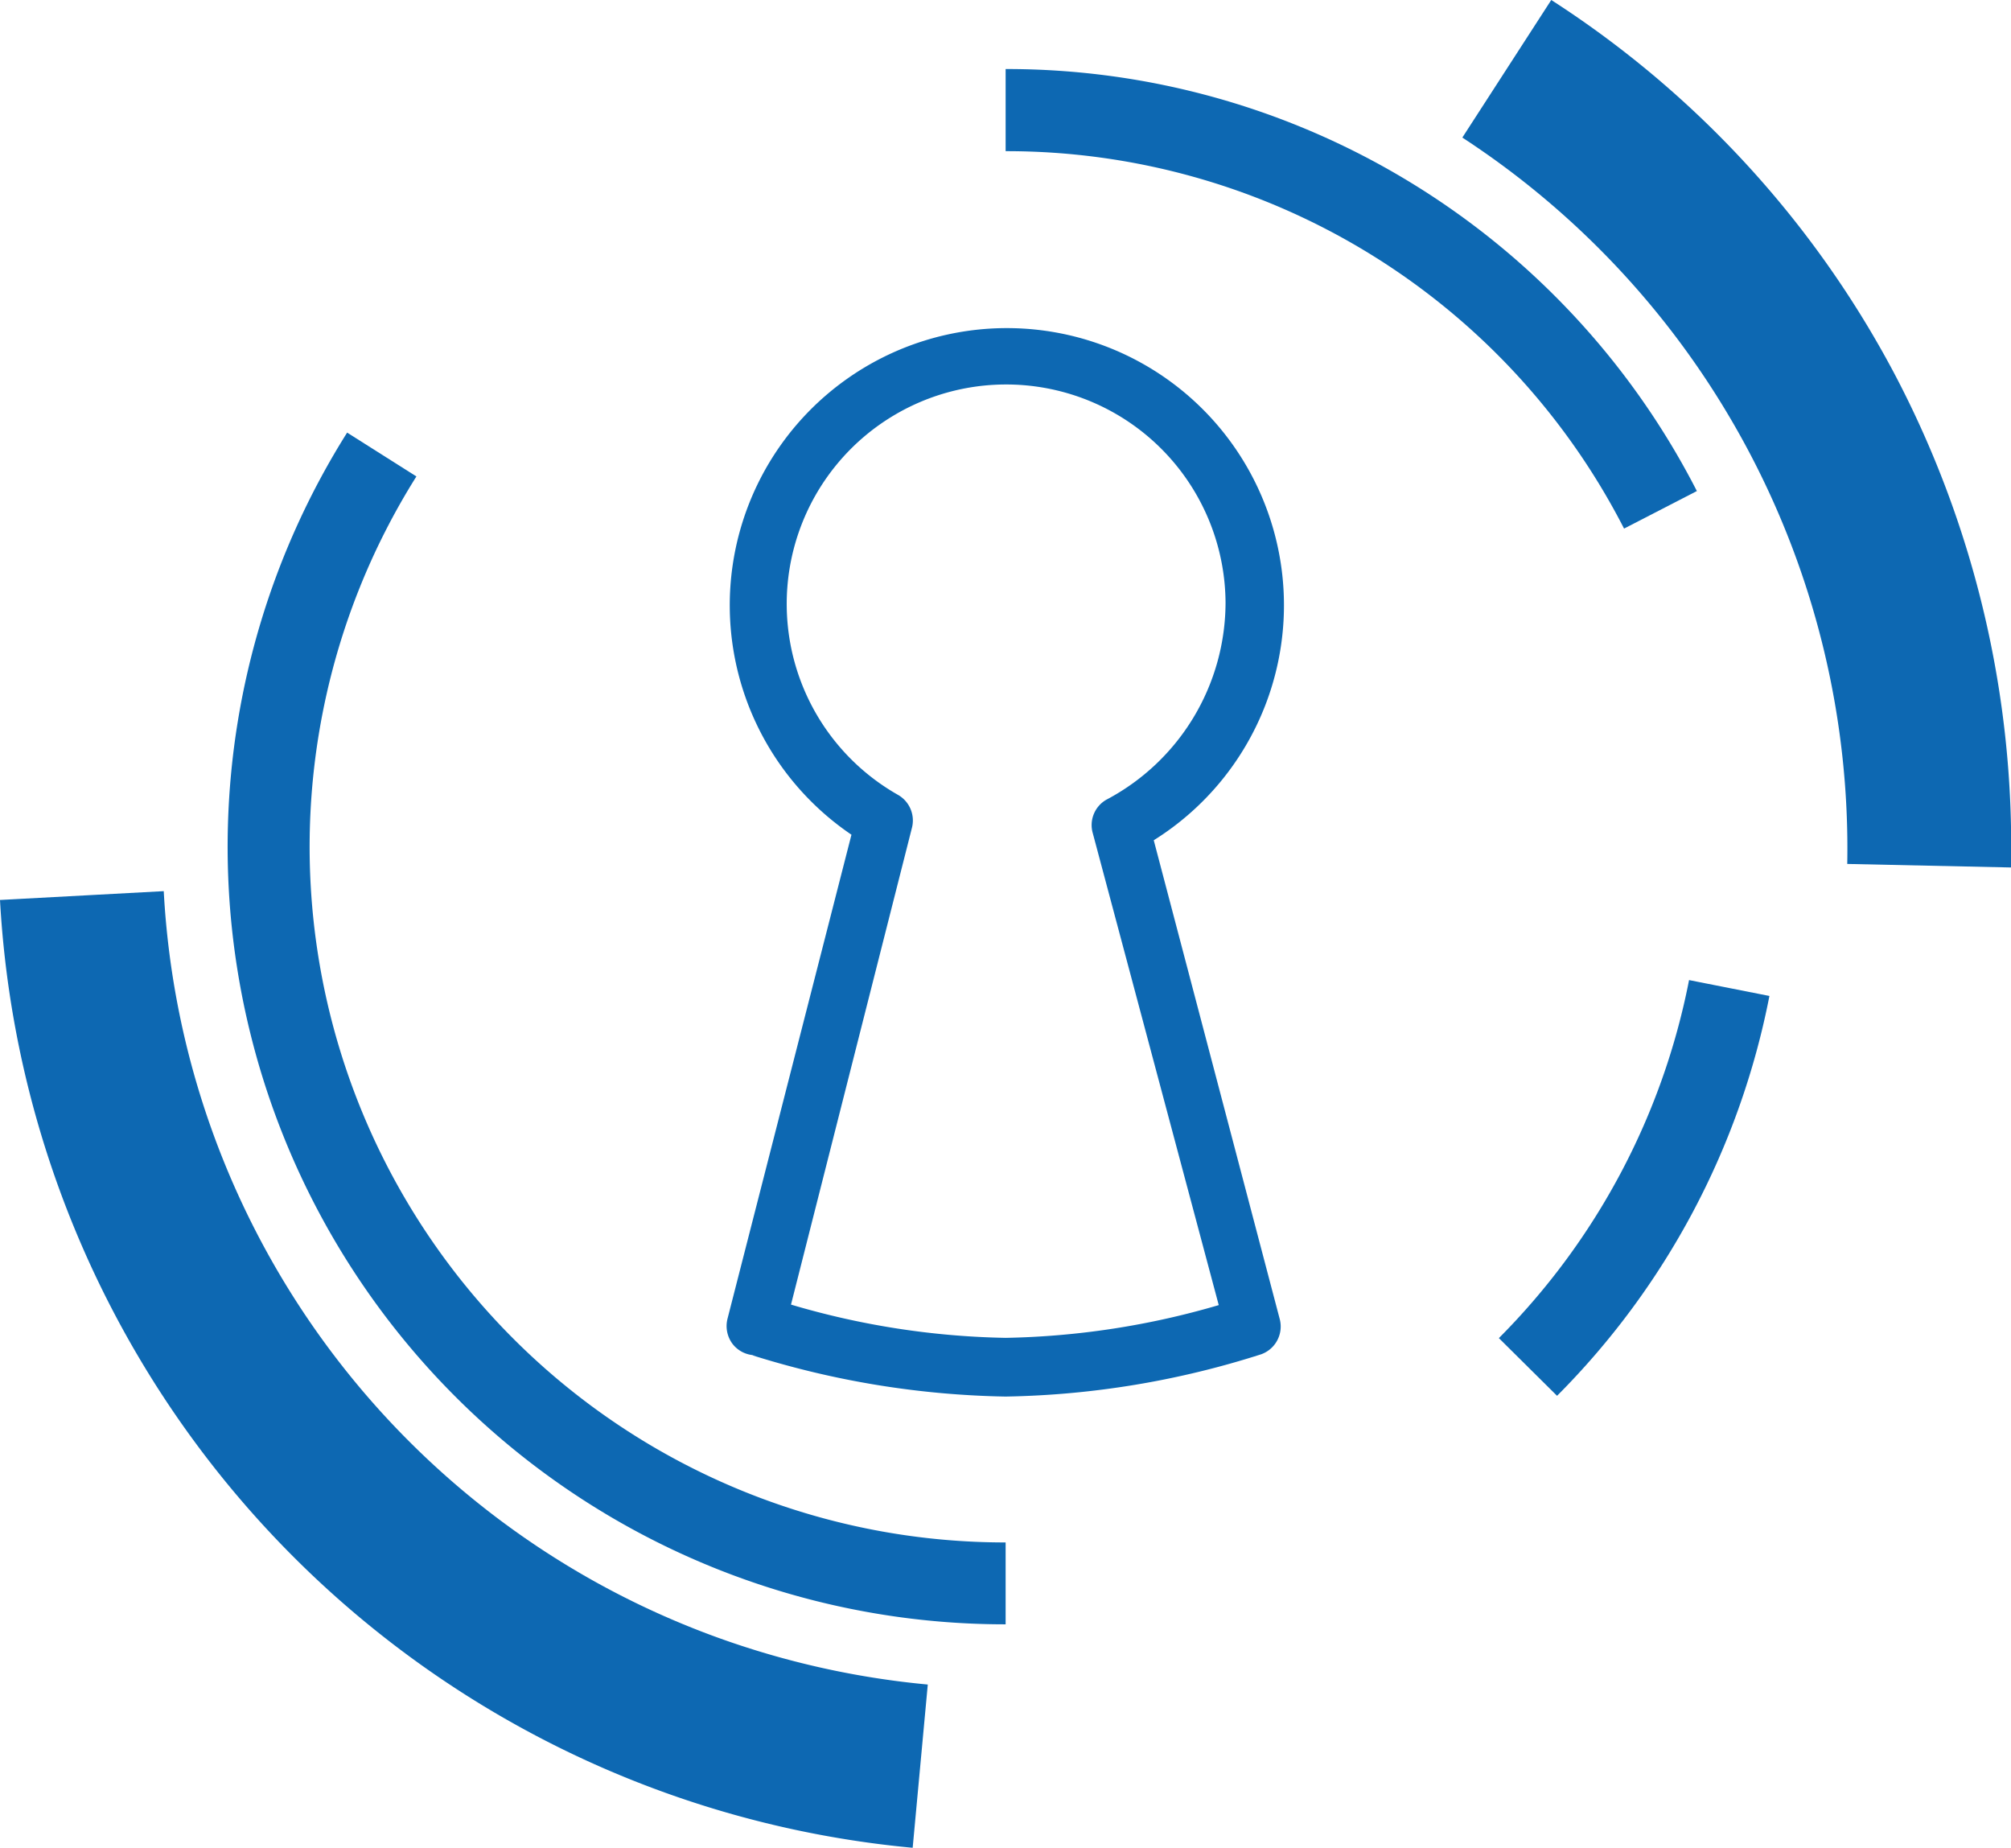
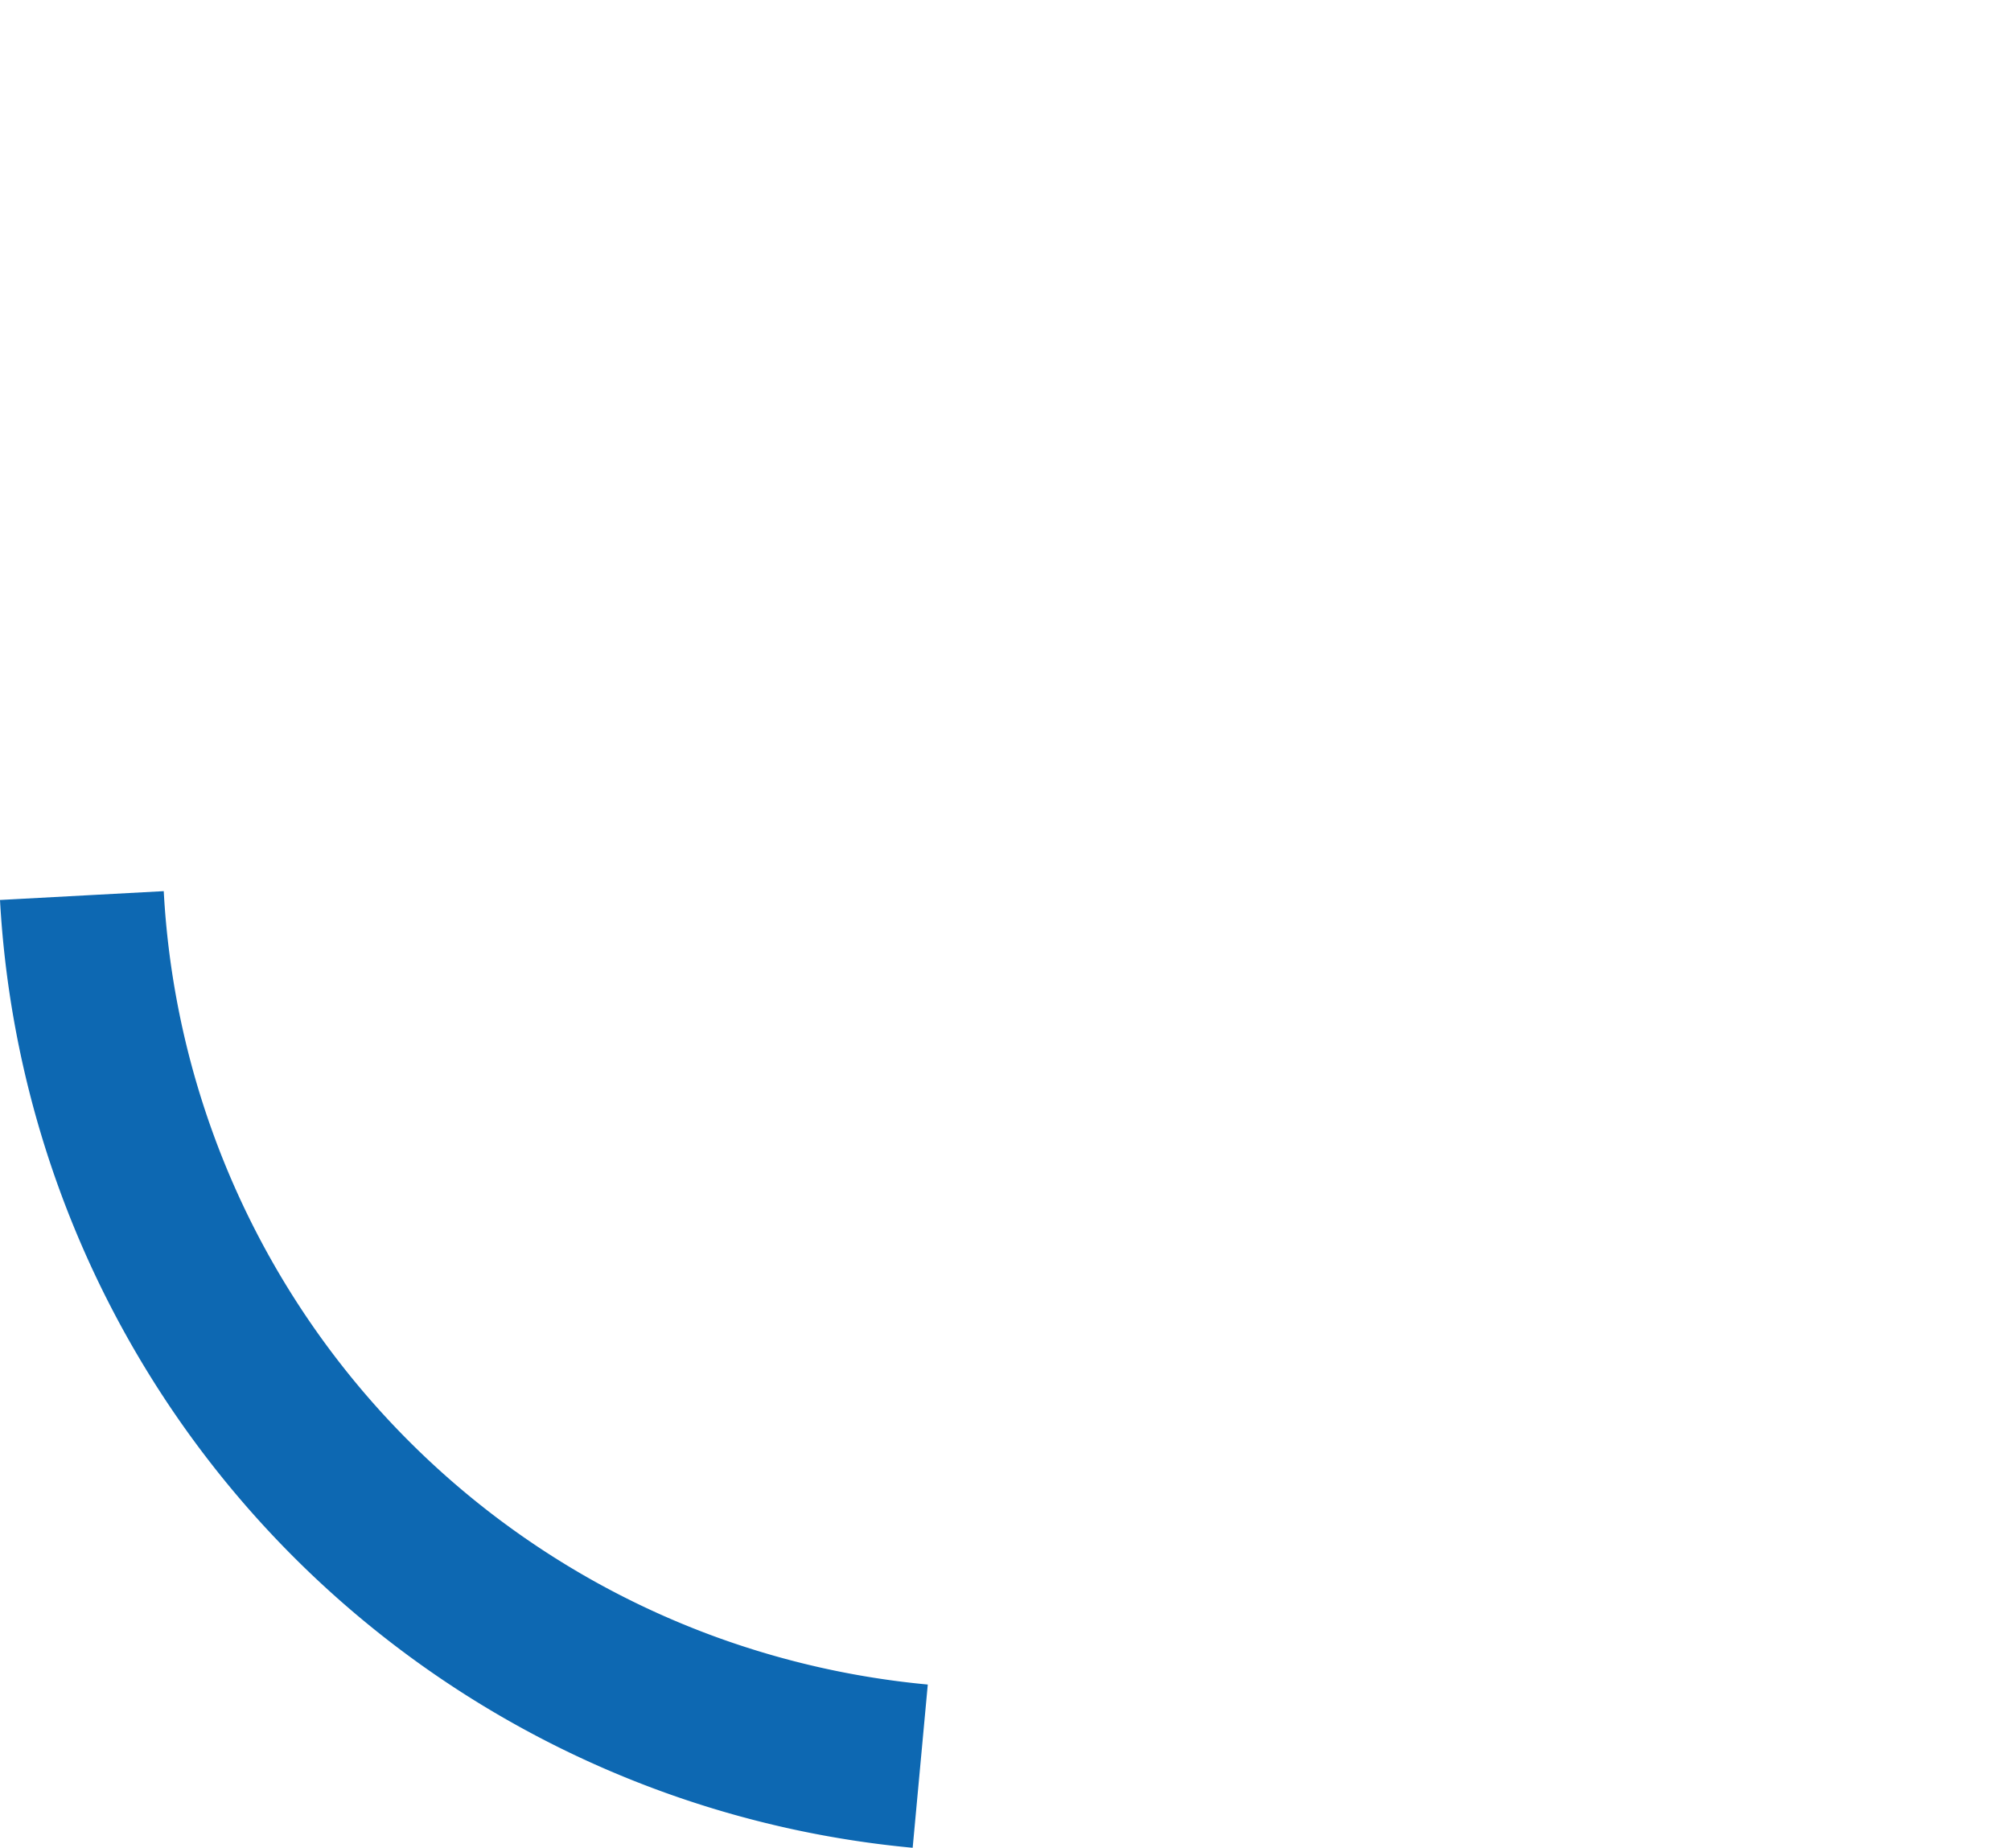
<svg xmlns="http://www.w3.org/2000/svg" id="Layer_1" data-name="Layer 1" viewBox="0 0 79.83 73.34">
  <defs>
    <style>.cls-1{fill:#0d68b2;}</style>
  </defs>
  <path class="cls-1" d="M36.32,76.67A40,40,0,0,1,.08,39.05l6.5-.35a33.41,33.41,0,0,0,22,29.63,33.8,33.8,0,0,0,8.33,1.86l-.6,6.48Z" transform="translate(-0.08 -3.33)" />
-   <path class="cls-1" d="M79.91,37.76l-6.5-.14A33.69,33.69,0,0,0,58.13,8.79l3.53-5.46a39.75,39.75,0,0,1,13.71,15,40.26,40.26,0,0,1,4.54,19.39Z" transform="translate(-0.08 -3.33)" />
-   <path class="cls-1" d="M64.55,24.31A27.54,27.54,0,0,0,40,9.33V6.07A30.77,30.77,0,0,1,67.44,22.82l-2.89,1.49Z" transform="translate(-0.08 -3.33)" />
-   <path class="cls-1" d="M40,67.8A30.86,30.86,0,0,1,13.86,20.5l2.75,1.74A27.61,27.61,0,0,0,40,64.55V67.8Z" transform="translate(-0.08 -3.33)" />
-   <path class="cls-1" d="M61.89,58.73l-2.31-2.29a27.62,27.62,0,0,0,7.55-14.21l3.19.63a30.82,30.82,0,0,1-8.43,15.87Z" transform="translate(-0.08 -3.33)" />
  <path class="cls-1" d="M40,40" transform="translate(-0.08 -3.33)" />
-   <path class="cls-1" d="M40,58.76a35.48,35.48,0,0,1-10.06-1.64c-.11,0,0,0,.11,0a1.16,1.16,0,0,1-.89-.45,1.18,1.18,0,0,1-.2-1l4.92-19.21a11,11,0,1,1,12,.22l5,19a1.17,1.17,0,0,1-.73,1.4A35.12,35.12,0,0,1,40,58.76Zm-9.93-1.65h0Zm0,0Zm0,0h0Zm0,0Zm0,0Zm1.41-2A31.87,31.87,0,0,0,40,56.43a32,32,0,0,0,8.46-1.3l-5-18.73A1.16,1.16,0,0,1,44,35.07a8.86,8.86,0,0,0,4.73-7.83,8.71,8.71,0,1,0-13,7.64,1.17,1.17,0,0,1,.55,1.31Z" transform="translate(-0.08 -3.33)" />
</svg>